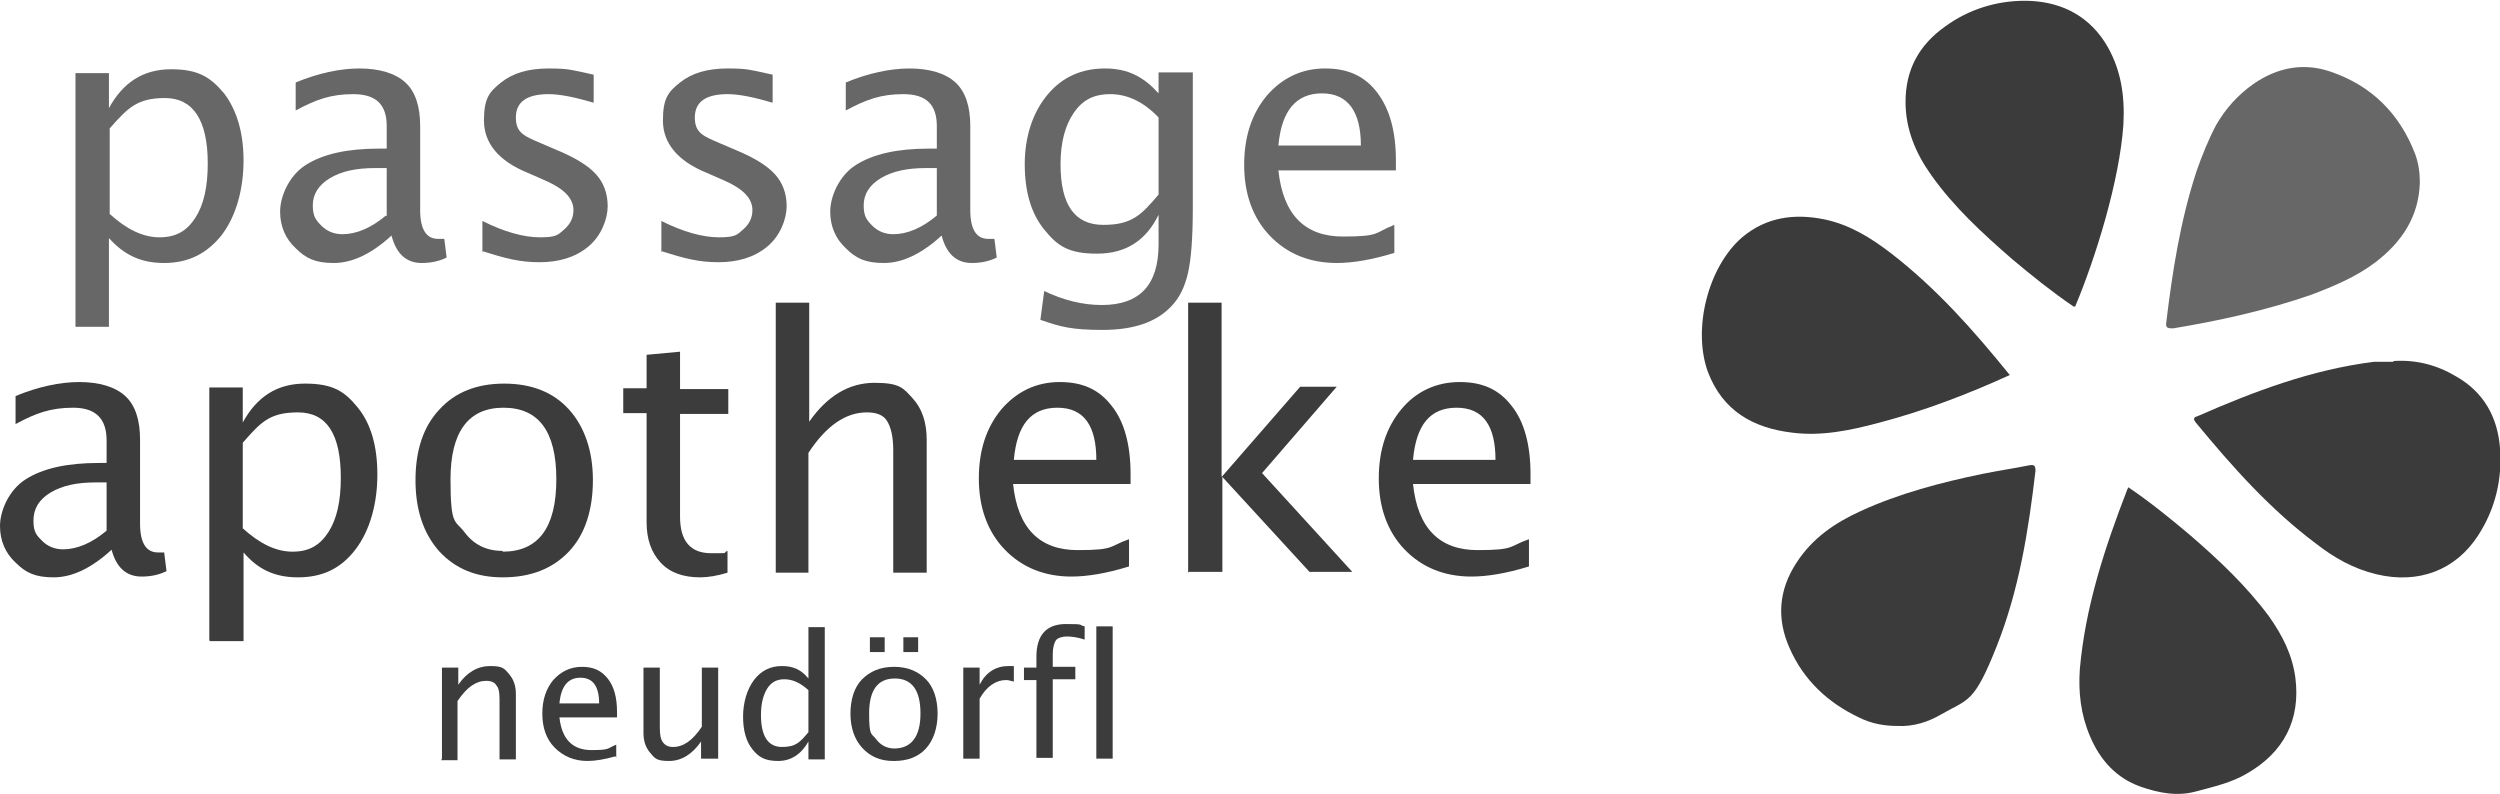
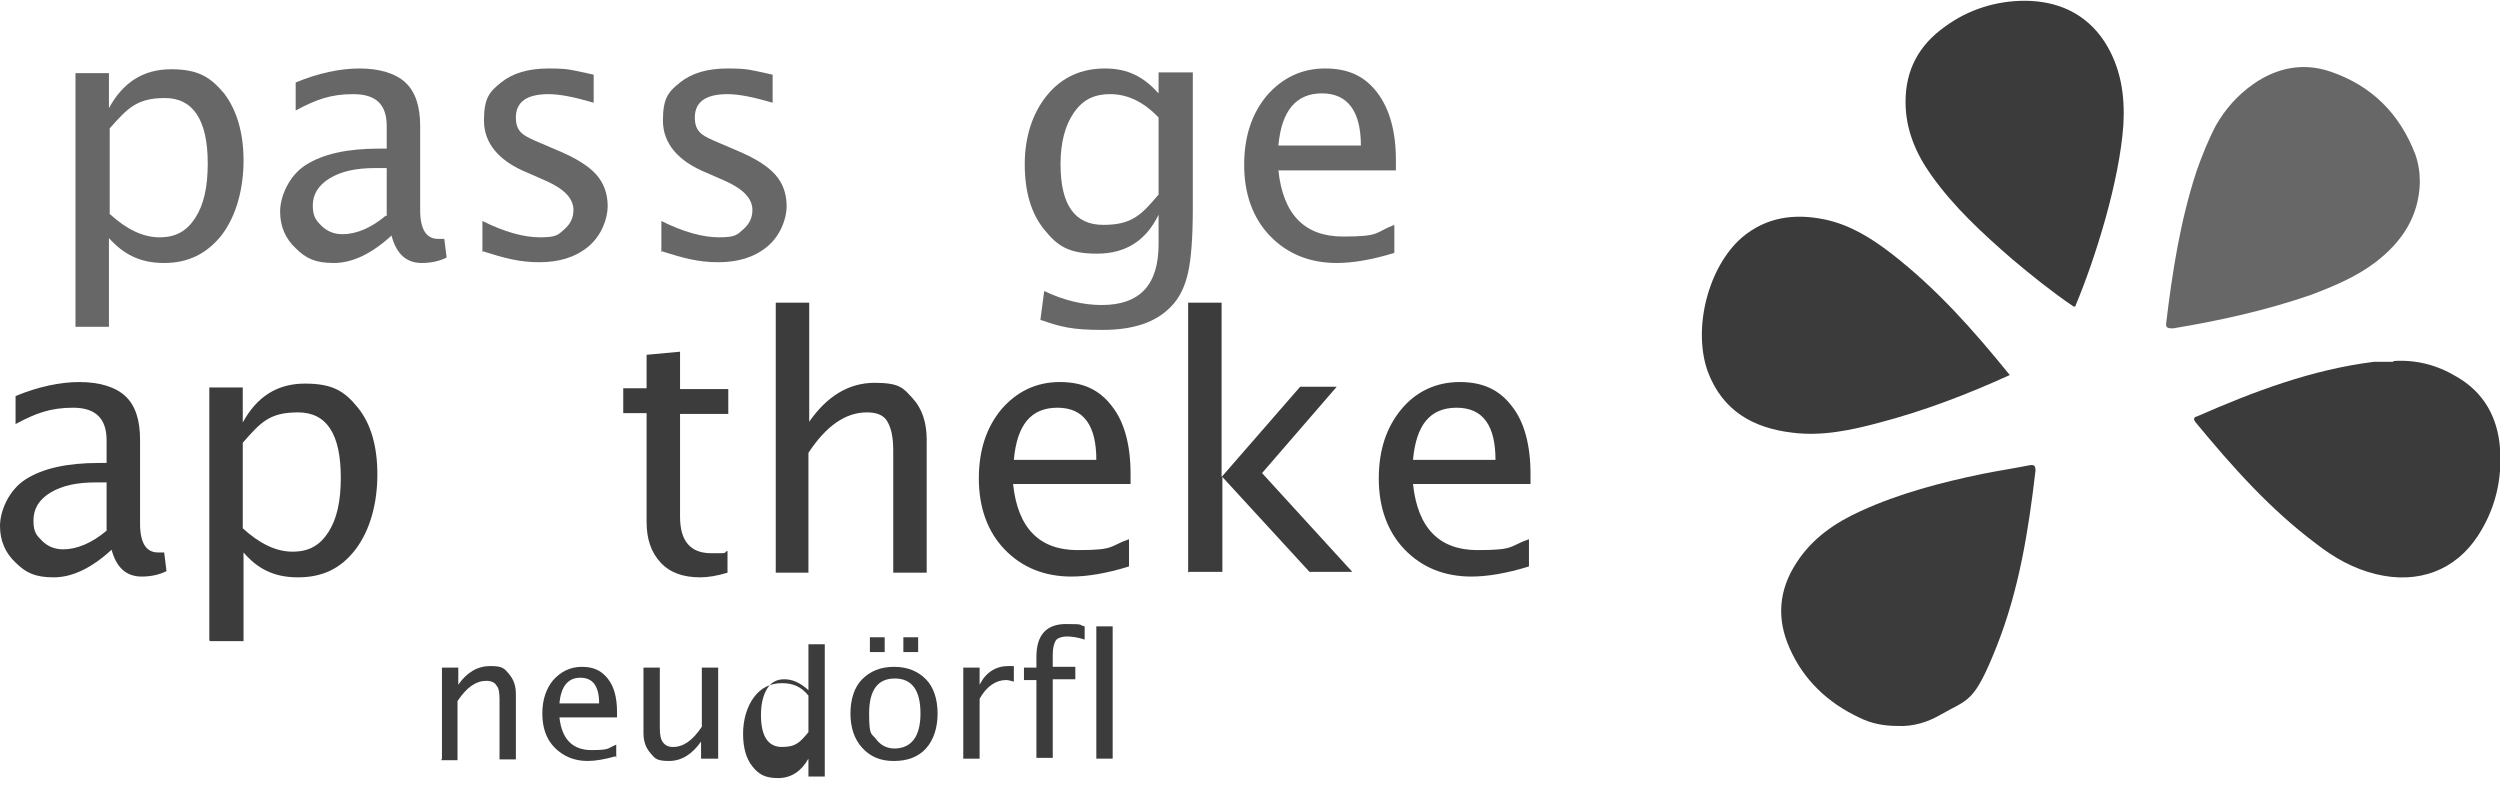
<svg xmlns="http://www.w3.org/2000/svg" id="Ebene_1" version="1.1" viewBox="0 0 321.3 102">
  <defs>
    <style>
      .st0 {
        fill: #3c3c3c;
      }

      .st1 {
        fill: #3b3b3b;
      }

      .st1, .st2 {
        fill-rule: evenodd;
      }

      .st2, .st3 {
        fill: #676767;
      }
    </style>
  </defs>
  <g>
    <path class="st3" d="M9.7,41.9V9.4h4.3v4.5c1.8-3.3,4.4-5,8-5s5.1,1.1,6.8,3.1c1.6,2.1,2.5,5,2.5,8.6s-.9,7.1-2.8,9.6c-1.9,2.4-4.3,3.6-7.4,3.6s-5.2-1.1-7.1-3.2v11.4h-4.3ZM14.1,27.5c2.2,2,4.3,3,6.4,3s3.5-.8,4.6-2.5,1.6-4,1.6-7c0-5.6-1.9-8.4-5.5-8.4s-4.8,1.3-7.1,3.9v11h0Z" />
    <path class="st3" d="M50.4,30.2c-2.6,2.4-5.1,3.6-7.5,3.6s-3.6-.6-4.9-1.9c-1.3-1.2-2-2.8-2-4.7s1.1-4.6,3.3-6,5.3-2.1,9.4-2.1h1v-2.9c0-2.8-1.4-4.1-4.3-4.1s-4.8.7-7.4,2.1v-3.6c2.9-1.2,5.7-1.8,8.2-1.8s4.6.6,5.9,1.8,1.9,3.1,1.9,5.6v10.8c0,2.5.8,3.7,2.3,3.7s.5,0,.8,0l.3,2.4c-1,.5-2.1.7-3.2.7-2,0-3.3-1.2-3.9-3.6h0ZM49.7,27.8v-6.2h-1.5c-2.4,0-4.3.4-5.8,1.3-1.5.9-2.2,2.1-2.2,3.5s.4,1.9,1.1,2.6,1.6,1.1,2.7,1.1c1.8,0,3.7-.8,5.6-2.4h0Z" />
    <path class="st3" d="M62,32.4v-4c2.8,1.4,5.3,2.1,7.4,2.1s2.3-.3,3.1-1,1.2-1.5,1.2-2.5c0-1.5-1.2-2.7-3.4-3.7l-2.5-1.1c-3.7-1.5-5.6-3.8-5.6-6.7s.7-3.7,2.2-4.9c1.5-1.2,3.5-1.8,6.1-1.8s3,.2,4.9.6l.9.2v3.6c-2.4-.7-4.3-1.1-5.8-1.1-2.8,0-4.2,1-4.2,3s1.1,2.4,3.2,3.3l2.1.9c2.4,1,4,2,5,3.1s1.5,2.5,1.5,4.1-.8,3.8-2.5,5.2-3.8,2-6.3,2-4.4-.5-7.2-1.4h0Z" />
    <path class="st3" d="M85,32.4v-4c2.8,1.4,5.3,2.1,7.4,2.1s2.3-.3,3.1-1,1.2-1.5,1.2-2.5c0-1.5-1.2-2.7-3.4-3.7l-2.5-1.1c-3.7-1.5-5.6-3.8-5.6-6.7s.7-3.7,2.2-4.9,3.5-1.8,6.1-1.8,3,.2,4.9.6l.9.2v3.6c-2.4-.7-4.3-1.1-5.8-1.1-2.8,0-4.2,1-4.2,3s1.1,2.4,3.2,3.3l2.1.9c2.4,1,4,2,5,3.1s1.5,2.5,1.5,4.1-.8,3.8-2.5,5.2-3.8,2-6.3,2-4.4-.5-7.2-1.4h0Z" />
-     <path class="st3" d="M121.1,30.2c-2.6,2.4-5.1,3.6-7.5,3.6s-3.6-.6-4.9-1.9c-1.3-1.2-2-2.8-2-4.7s1.1-4.6,3.3-6,5.3-2.1,9.4-2.1h1v-2.9c0-2.8-1.4-4.1-4.3-4.1s-4.8.7-7.4,2.1v-3.6c2.9-1.2,5.7-1.8,8.2-1.8s4.6.6,5.9,1.8,1.9,3.1,1.9,5.6v10.8c0,2.5.8,3.7,2.3,3.7s.5,0,.8,0l.3,2.4c-1,.5-2.1.7-3.2.7-2,0-3.3-1.2-3.9-3.6h0ZM120.4,27.8v-6.2h-1.4c-2.4,0-4.3.4-5.8,1.3-1.5.9-2.2,2.1-2.2,3.5s.4,1.9,1.1,2.6,1.6,1.1,2.7,1.1c1.8,0,3.7-.8,5.6-2.4h0Z" />
    <path class="st3" d="M133.7,41.2l.5-3.8c2.5,1.2,5,1.8,7.4,1.8,4.9,0,7.3-2.6,7.3-7.8v-3.8c-1.6,3.3-4.2,5-7.9,5s-5.1-1-6.8-3.1-2.5-4.9-2.5-8.4,1-6.6,2.9-8.9,4.4-3.4,7.4-3.4,5,1.1,6.9,3.2v-2.7h4.4v17.4c0,3.7-.2,6.5-.6,8.3-.4,1.8-1.1,3.3-2.2,4.4-1.9,2-4.8,3-8.8,3s-5.4-.4-8-1.3h0ZM148.9,25v-9.9c-1.9-2-4-3-6.2-3s-3.6.8-4.7,2.4-1.7,3.8-1.7,6.6c0,5.2,1.8,7.8,5.5,7.8s4.9-1.3,7.1-3.9h0Z" />
    <path class="st3" d="M179.2,32.5c-2.9.9-5.4,1.3-7.4,1.3-3.5,0-6.4-1.2-8.6-3.5s-3.3-5.4-3.3-9.1,1-6.6,2.9-8.9c2-2.3,4.5-3.5,7.5-3.5s5.1,1,6.7,3.1c1.6,2.1,2.4,5,2.4,8.7v1.3h-15.1c.6,5.7,3.4,8.5,8.3,8.5s4-.5,6.6-1.5v3.4h0ZM164.4,18.7h10.5c0-4.4-1.7-6.7-5-6.7s-5.2,2.2-5.6,6.7h0Z" />
  </g>
  <g>
    <path class="st0" d="M14.4,70.6c-2.6,2.4-5.1,3.6-7.5,3.6s-3.6-.6-4.9-1.9c-1.3-1.2-2-2.8-2-4.7s1.1-4.6,3.3-6c2.2-1.4,5.3-2.1,9.4-2.1h1v-2.9c0-2.8-1.4-4.2-4.3-4.2s-4.8.7-7.4,2.1v-3.6c2.9-1.2,5.7-1.8,8.2-1.8s4.6.6,5.9,1.8c1.3,1.2,1.9,3.1,1.9,5.6v10.8c0,2.5.8,3.7,2.3,3.7s.5,0,.8,0l.3,2.4c-1,.5-2.1.7-3.2.7-2,0-3.3-1.2-3.9-3.6h0ZM13.7,68.2v-6.2h-1.4c-2.4,0-4.3.4-5.8,1.3-1.5.9-2.2,2.1-2.2,3.6s.4,1.9,1.1,2.6,1.6,1.1,2.7,1.1c1.8,0,3.7-.8,5.6-2.4h0Z" />
    <path class="st0" d="M26.9,82.3v-32.5h4.3v4.5c1.8-3.3,4.4-5,8-5s5.1,1,6.8,3.1c1.7,2.1,2.5,5,2.5,8.6s-.9,7.1-2.8,9.6-4.3,3.6-7.4,3.6-5.2-1.1-7-3.2v11.4h-4.3ZM31.2,67.9c2.2,2,4.3,3,6.4,3s3.5-.8,4.6-2.5,1.6-4,1.6-7c0-5.6-1.8-8.4-5.5-8.4s-4.8,1.3-7.1,3.9v11h0Z" />
-     <path class="st0" d="M64.6,74.2c-3.4,0-6.1-1.1-8.2-3.4-2-2.3-3-5.3-3-9.1s1-6.9,3.1-9.1c2-2.2,4.8-3.3,8.3-3.3s6.3,1.1,8.3,3.3c2,2.2,3.1,5.3,3.1,9.1s-1,7-3.1,9.2-4.9,3.3-8.5,3.3h0ZM64.6,70.9c4.6,0,6.9-3.1,6.9-9.3s-2.3-9.2-6.8-9.2-6.8,3.1-6.8,9.2.6,5.2,1.8,6.8,2.8,2.4,4.9,2.4h0Z" />
    <path class="st0" d="M93.5,73.6c-1.3.4-2.5.6-3.5.6-2.2,0-3.9-.6-5.1-1.9s-1.8-3-1.8-5.2v-14h-3v-3.2h3v-4.3l4.3-.4v4.8h6.2v3.2h-6.2v13.2c0,3.1,1.3,4.7,4,4.7s1.3,0,2.1-.3v3h0Z" />
    <path class="st0" d="M99.7,73.6v-34.7h4.3v15.3c2.3-3.3,5.1-5,8.4-5s3.7.7,4.9,2,1.8,3.1,1.8,5.3v17.1h-4.3v-15.7c0-1.8-.3-3-.8-3.8s-1.4-1.1-2.6-1.1c-2.7,0-5.2,1.7-7.5,5.2v15.4h-4.3Z" />
    <path class="st0" d="M145.1,72.8c-2.9.9-5.4,1.3-7.4,1.3-3.5,0-6.4-1.2-8.6-3.5-2.2-2.3-3.3-5.4-3.3-9.1s1-6.6,2.9-8.9c2-2.3,4.5-3.5,7.5-3.5s5.1,1,6.7,3.1c1.6,2,2.4,5,2.4,8.7v1.3h-15.1c.6,5.7,3.4,8.5,8.3,8.5s4-.5,6.6-1.4v3.4h0ZM130.4,59.1h10.5c0-4.4-1.6-6.7-5-6.7s-5.2,2.2-5.6,6.7h0Z" />
    <path class="st0" d="M152.7,73.6v-34.7h4.3v22.4l10.1-11.6h4.7l-9.6,11.1,11.6,12.7h-5.5l-11.2-12.2v12.2h-4.3,0Z" />
    <path class="st0" d="M196.5,72.8c-2.9.9-5.4,1.3-7.4,1.3-3.5,0-6.4-1.2-8.6-3.5-2.2-2.3-3.3-5.4-3.3-9.1s1-6.6,2.9-8.9,4.5-3.5,7.5-3.5,5.1,1,6.7,3.1c1.6,2,2.4,5,2.4,8.7v1.3h-15.1c.6,5.7,3.4,8.5,8.3,8.5s4-.5,6.6-1.4v3.4h0ZM181.7,59.1h10.5c0-4.4-1.6-6.7-5-6.7s-5.2,2.2-5.6,6.7Z" />
  </g>
  <g>
    <path class="st0" d="M56.8,97.5v-11.7h2.1v2.2c1.1-1.6,2.5-2.4,4.1-2.4s1.8.3,2.4,1,.9,1.5.9,2.6v8.4h-2.1v-7.7c0-.9-.1-1.5-.4-1.8-.2-.4-.7-.6-1.3-.6-1.3,0-2.5.8-3.7,2.6v7.6s-2.1,0-2.1,0Z" />
    <path class="st0" d="M79.1,97.2c-1.4.4-2.6.6-3.6.6-1.7,0-3.1-.6-4.2-1.7s-1.6-2.6-1.6-4.4.5-3.2,1.4-4.3c1-1.1,2.2-1.7,3.7-1.7s2.5.5,3.3,1.5,1.2,2.4,1.2,4.3v.7h-7.4c.3,2.8,1.7,4.2,4.1,4.2s2-.2,3.2-.7v1.7h0ZM71.8,90.4h5.2c0-2.2-.8-3.3-2.4-3.3s-2.5,1.1-2.7,3.3Z" />
    <path class="st0" d="M90.1,97.5v-2.2c-1.1,1.6-2.5,2.5-4.1,2.5s-1.8-.3-2.4-1-.9-1.5-.9-2.6v-8.4h2.1v7.7c0,.9.1,1.5.4,1.9s.7.6,1.3.6c1.3,0,2.5-.8,3.7-2.6v-7.6h2.1v11.7h-2.1Z" />
-     <path class="st0" d="M103.9,97.5v-2.2c-.9,1.6-2.2,2.5-3.9,2.5s-2.5-.5-3.3-1.5-1.2-2.4-1.2-4.2.5-3.5,1.4-4.7,2.1-1.8,3.6-1.8,2.5.5,3.4,1.6v-6.6h2.1v17h-2.1ZM103.9,88.7c-1.1-1-2.1-1.4-3.1-1.4s-1.7.4-2.2,1.2-.8,1.9-.8,3.4c0,2.7.9,4.1,2.7,4.1s2.3-.6,3.4-1.9v-5.4h0Z" />
+     <path class="st0" d="M103.9,97.5c-.9,1.6-2.2,2.5-3.9,2.5s-2.5-.5-3.3-1.5-1.2-2.4-1.2-4.2.5-3.5,1.4-4.7,2.1-1.8,3.6-1.8,2.5.5,3.4,1.6v-6.6h2.1v17h-2.1ZM103.9,88.7c-1.1-1-2.1-1.4-3.1-1.4s-1.7.4-2.2,1.2-.8,1.9-.8,3.4c0,2.7.9,4.1,2.7,4.1s2.3-.6,3.4-1.9v-5.4h0Z" />
    <path class="st0" d="M114.8,97.8c-1.7,0-3-.6-4-1.7s-1.5-2.6-1.5-4.4.5-3.4,1.5-4.4,2.3-1.6,4.1-1.6,3.1.6,4.1,1.6,1.5,2.6,1.5,4.4-.5,3.4-1.5,4.5-2.4,1.6-4.1,1.6h0ZM114.9,96.2c2.2,0,3.4-1.5,3.4-4.5s-1.1-4.5-3.3-4.5-3.3,1.5-3.3,4.5.3,2.5.9,3.3,1.4,1.2,2.4,1.2ZM111.8,83.8v-1.9h1.9v1.9h-1.9ZM116.1,83.8v-1.9h1.9v1.9h-1.9Z" />
    <path class="st0" d="M123.8,97.5v-11.7h2.1v2.2c.8-1.6,2.1-2.4,3.7-2.4s.4,0,.7,0v2c-.4-.1-.7-.2-1-.2-1.3,0-2.5.8-3.4,2.4v7.7h-2.1,0Z" />
    <path class="st0" d="M133.2,97.5v-10.1h-1.6v-1.6h1.6v-1.4c0-2.8,1.3-4.2,3.8-4.2s1.5.1,2.4.3v1.7c-.9-.3-1.7-.4-2.3-.4s-1.2.2-1.4.5-.4.9-.4,1.8v1.6h2.9v1.6h-2.9v10.1h-2.1Z" />
    <path class="st0" d="M140.9,97.5v-17h2.1v17h-2.1Z" />
  </g>
  <g>
-     <path class="st1" d="M273.5,62.6c2.8,1.9,5.4,4,8,6.2,3.7,3.2,7.2,6.5,10.1,10.4,1.7,2.4,3,4.9,3.4,7.9.7,5.4-1.5,9.6-6.2,12.3-2,1.2-4.3,1.7-6.5,2.3-2.5.7-4.9.2-7.2-.6-3.1-1.1-5.2-3.4-6.5-6.5-1.2-2.8-1.5-5.7-1.3-8.6.7-8,3.2-15.6,6.1-23.1,0,0,.1-.2.2-.3h0Z" />
    <path class="st1" d="M266.5,39.4c-2.8-1.9-5.4-4-7.9-6.1-3.8-3.3-7.5-6.7-10.4-10.8-2-2.8-3.3-5.9-3.3-9.4,0-4.1,1.7-7.3,5.1-9.7,3-2.2,6.6-3.3,10.2-3.3,4.2,0,7.9,1.6,10.3,5.3,2.1,3.3,2.6,6.9,2.4,10.6-.5,7.3-3.6,17.2-6.2,23.4h0Z" />
    <path class="st1" d="M243.9,93.3c-1.8,0-3.4-.3-5-1.1-4-1.9-7.1-4.8-8.9-8.9-1.7-3.8-1.4-7.5.9-11,2-3.1,4.9-5.1,8.2-6.6,5-2.3,10.4-3.7,15.7-4.8,2-.4,4-.7,6-1.1.6-.1.8,0,.8.7-.9,7.7-2.1,15.3-5,22.6s-3.6,6.7-7.1,8.7c-1.7,1-3.6,1.6-5.6,1.5h0Z" />
    <path class="st1" d="M258.3,48.2c-5.5,2.5-11,4.6-16.7,6.1-3.7,1-7.5,1.8-11.3,1.3-5-.6-8.9-2.8-10.8-7.8-2-5.5,0-13.5,4.4-17.3,3.1-2.6,6.7-3.1,10.6-2.3,3.3.7,6,2.4,8.6,4.4,5.8,4.5,10.5,9.8,15.2,15.6Z" />
    <path class="st1" d="M307.6,46.4c2.9-.2,5.6.5,8.1,2,3.5,2,5.3,5.2,5.6,9.2.3,4-.6,7.8-2.8,11.2-2.9,4.5-7.7,6.3-13.1,5-2.9-.7-5.4-2.1-7.7-3.9-5.9-4.4-10.8-9.9-15.5-15.6-.4-.5-.2-.7.2-.8,7.3-3.2,14.7-6,22.7-7,.2,0,.4,0,.5,0h2Z" />
    <path class="st2" d="M311,23.4c-.1,4.4-2.3,7.7-5.7,10.3-2.5,1.9-5.4,3.1-8.3,4.2-5.8,2-11.7,3.3-17.7,4.3-.6,0-1,0-.9-.7.8-6.6,1.8-13.1,3.9-19.5.7-2,1.5-4,2.5-5.9,1.2-2.1,2.8-3.9,4.8-5.3,3-2.1,6.4-2.8,9.9-1.6,5.3,1.8,8.9,5.4,10.9,10.6.4,1.1.6,2.3.6,3.6h0Z" />
  </g>
</svg>